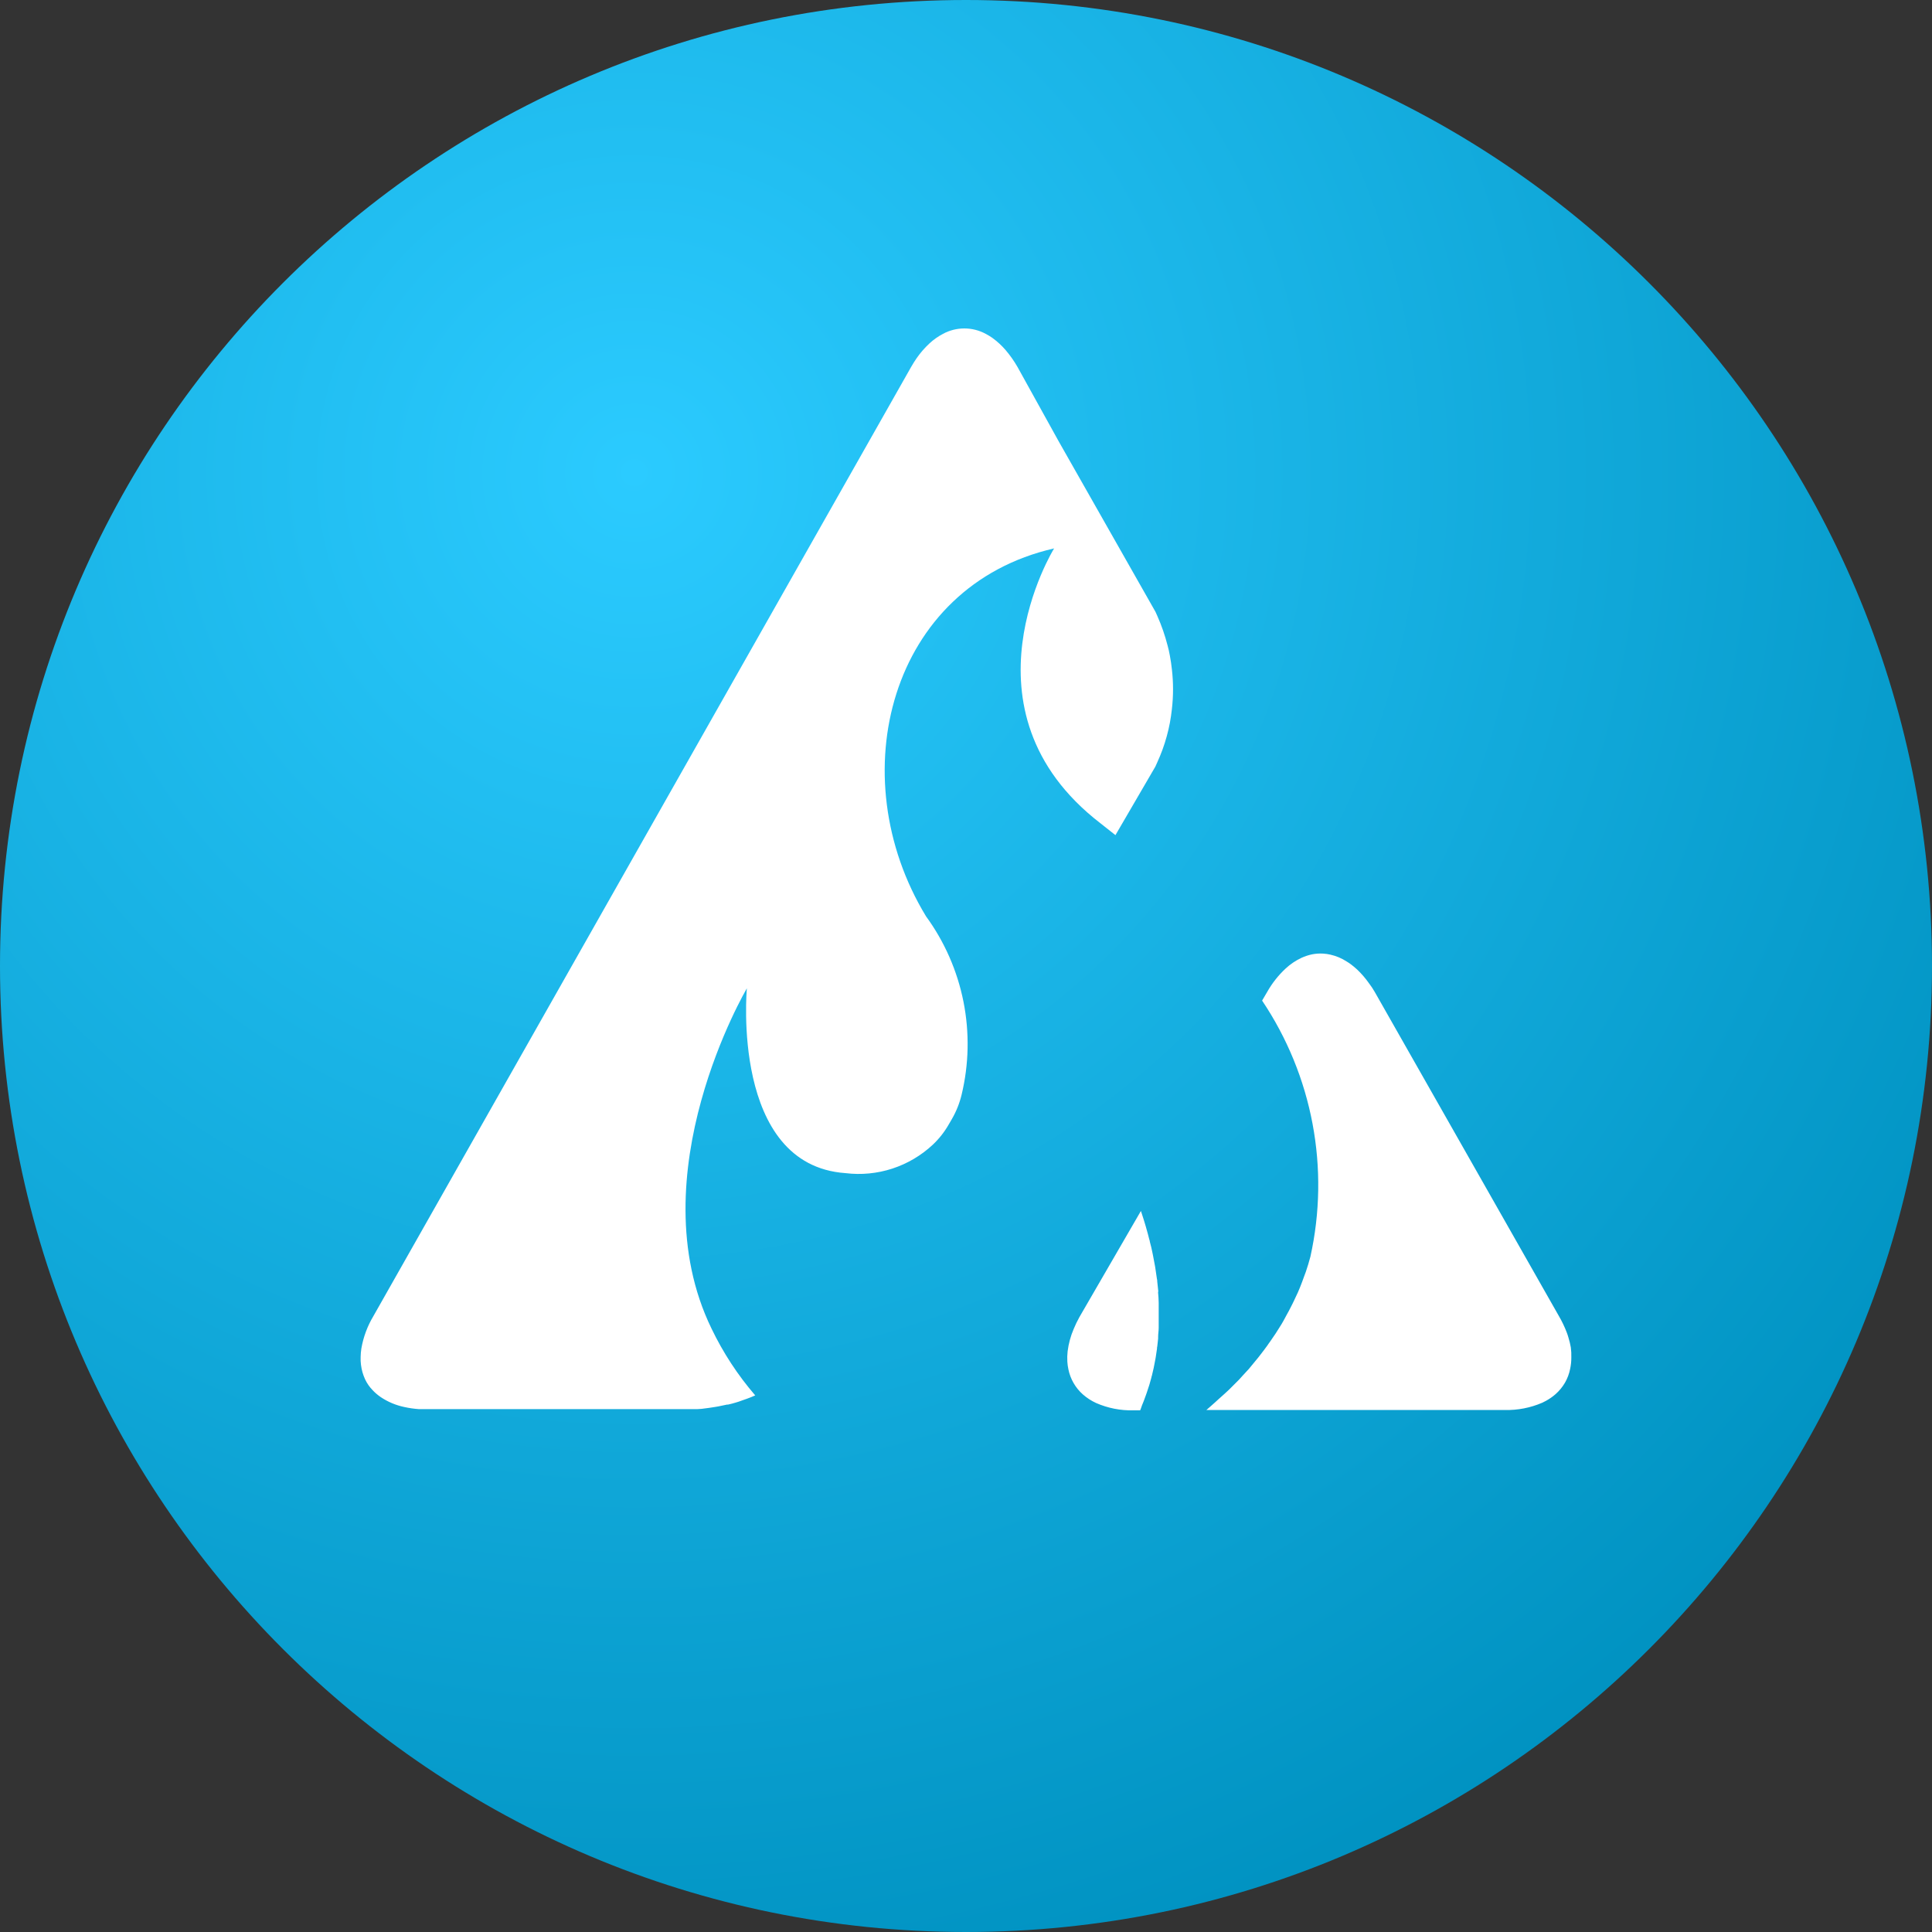
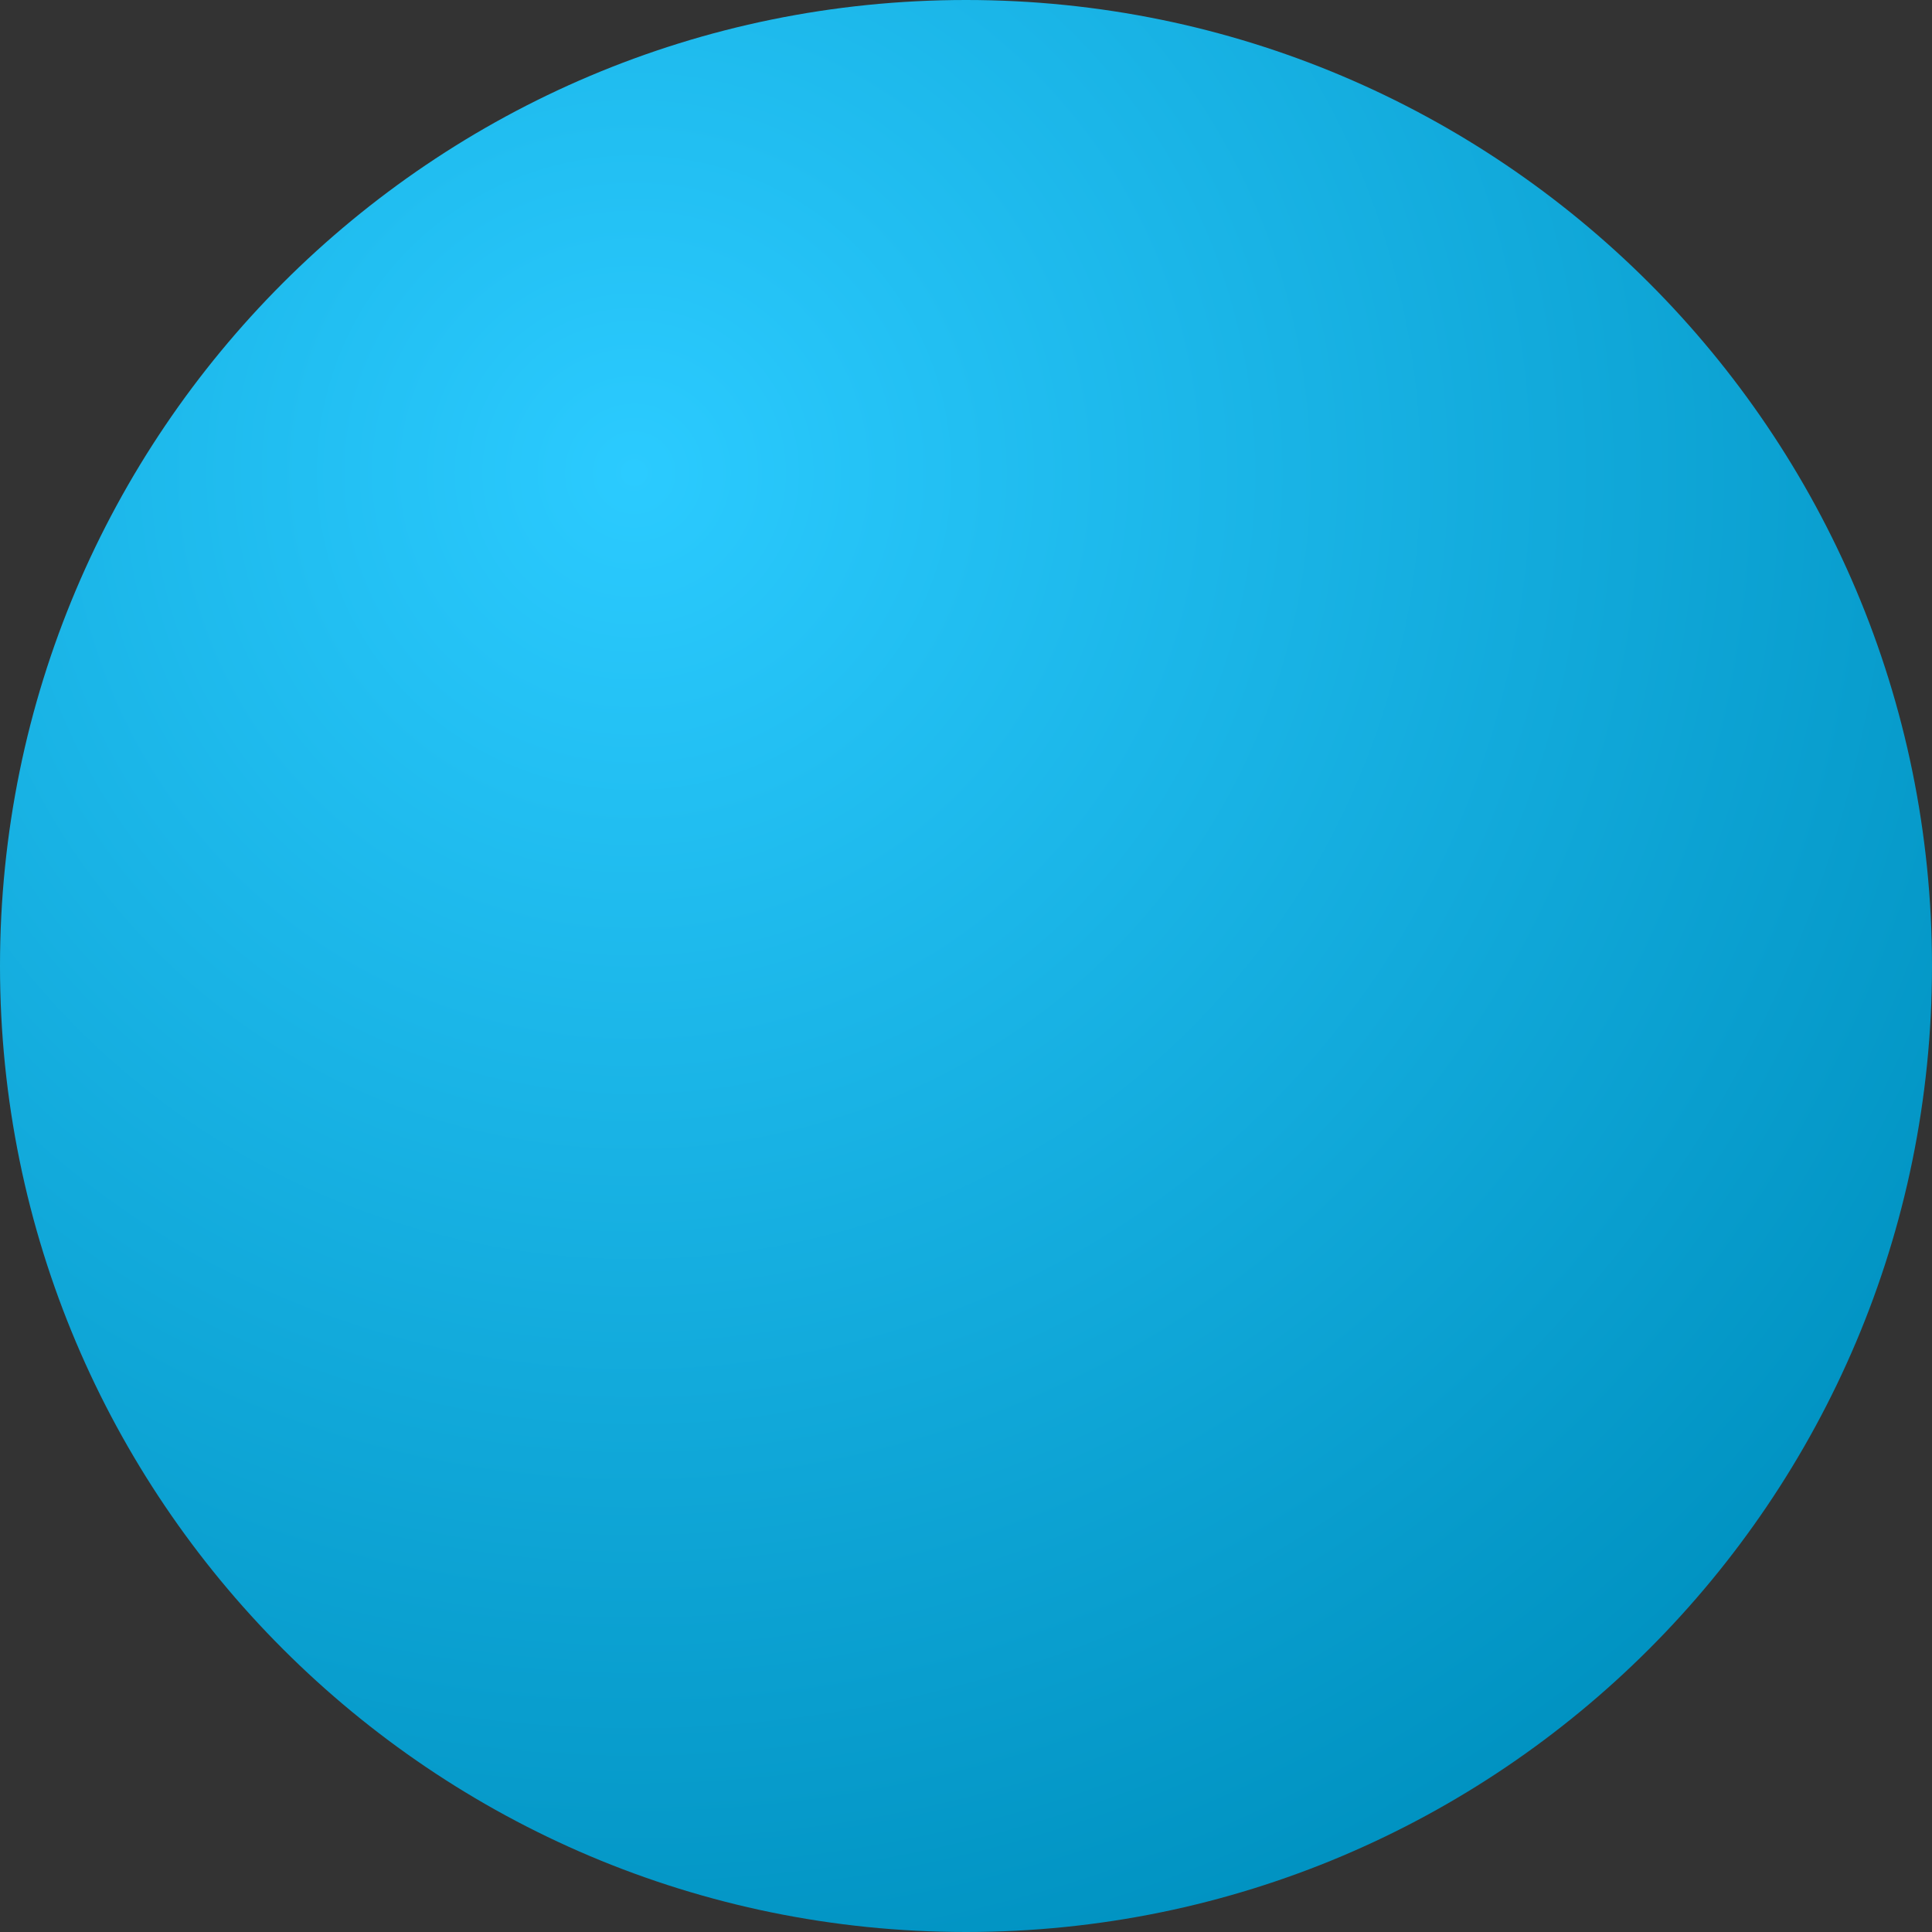
<svg xmlns="http://www.w3.org/2000/svg" width="600" height="600" viewBox="0 0 600 600" fill="none">
  <rect x="0" y="0" width="600" height="600" fill="#333333" stroke="none" />
  <path d="M300 600C465.685 600 600 465.685 600 300C600 134.315 465.685 0 300 0C134.315 0 0 134.315 0 300C0 465.685 134.315 600 300 600Z" fill="url(#paint0_radial_7563_55456)" />
-   <path d="M467.335 437.891H374.64L375.171 437.444L377.173 435.672L378.421 434.534L380.401 432.762L381.649 431.607C382.344 430.932 383.029 430.24 383.719 429.538L384.781 428.473C385.556 427.569 386.496 426.627 387.329 425.691L387.823 425.159C388.814 423.97 389.789 422.785 390.749 421.604L391.529 420.599C392.203 419.721 392.872 418.859 393.531 417.938C393.86 417.481 394.152 416.996 394.518 416.534C395.049 415.741 395.633 414.937 396.164 414.123C396.499 413.591 396.833 413.059 397.173 412.527C397.672 411.734 398.32 410.739 398.638 410.101C398.957 409.462 399.265 408.888 399.594 408.324C400.061 407.509 400.502 406.674 400.927 405.823C401.229 405.195 401.553 404.631 401.808 404.051C402.238 403.141 402.647 402.269 403.056 401.391C403.305 400.763 403.587 400.199 403.799 399.619C404.208 398.603 404.585 397.576 404.951 396.543C405.142 396.011 405.344 395.538 405.519 395.022C406.05 393.457 406.533 391.893 406.958 390.265C409.969 376.683 410.192 362.629 407.614 348.958C405.035 335.287 399.709 322.284 391.959 310.74L393.552 308.022C395.077 305.325 397.007 302.881 399.275 300.775C400.724 299.429 402.371 298.316 404.16 297.476C405.23 296.983 406.352 296.613 407.505 296.374C408.624 296.157 409.765 296.082 410.903 296.151C411.661 296.193 412.414 296.3 413.154 296.47C414.953 296.874 416.666 297.594 418.214 298.598C418.644 298.853 419.06 299.13 419.461 299.428C420.154 299.942 420.819 300.492 421.452 301.078C422.834 302.386 424.079 303.832 425.169 305.393C425.818 306.238 426.409 307.127 426.937 308.053L484.198 408.834C485.115 410.414 485.903 412.065 486.555 413.772C486.757 414.304 486.943 414.836 487.086 415.368C487.4 416.374 487.648 417.4 487.829 418.438C487.972 419.475 488.026 420.521 487.988 421.567C487.998 422.767 487.873 423.965 487.617 425.137C487.323 426.634 486.784 428.072 486.024 429.394C485.25 430.724 484.27 431.922 483.12 432.943C482.201 433.749 481.197 434.452 480.125 435.039L478.973 435.624C475.302 437.211 471.332 437.984 467.335 437.891V437.891ZM359.711 400.981C359.626 399.995 359.519 398.994 359.392 397.98C359.407 397.692 359.371 397.404 359.286 397.129C359.142 396.011 358.978 394.873 358.787 393.723L358.681 393.101C358.505 392.085 358.304 391.058 358.097 390.009C358.065 389.732 358.01 389.458 357.932 389.19C357.72 388.004 357.401 386.801 357.098 385.646C357.067 385.371 357.001 385.101 356.902 384.843C356.636 383.754 356.341 382.654 356.015 381.544L355.824 380.858C355.452 379.575 355.049 378.293 354.619 376.984L354.316 376.08L335.203 409.068C334.544 410.259 333.954 411.487 333.435 412.745C332.489 414.951 331.859 417.28 331.561 419.662C331.439 420.722 331.409 421.79 331.47 422.855C331.52 423.654 331.628 424.449 331.794 425.233C332.406 428.266 333.991 431.015 336.307 433.06C337.54 434.14 338.922 435.036 340.411 435.72C344.049 437.312 347.991 438.087 351.959 437.992H354.083L354.263 437.567C354.534 436.737 354.794 436.055 355.102 435.348L355.208 435.082C355.458 434.443 355.686 433.752 355.92 433.129L356.127 432.544C356.376 431.82 356.605 431.075 356.854 430.33L356.998 429.867C357.194 429.208 357.385 428.537 357.56 427.861C357.591 427.647 357.647 427.436 357.725 427.234C357.927 426.446 358.112 425.637 358.288 424.823L358.41 424.195C358.553 423.482 358.696 422.775 358.824 422.067L358.93 421.439C359.073 420.588 359.201 419.715 359.318 418.837C359.303 418.595 359.332 418.352 359.403 418.119C359.503 417.332 359.594 416.523 359.668 415.709V415.177C359.668 414.219 359.843 413.298 359.843 412.341V405.365V404.594C359.843 403.53 359.737 402.465 359.652 401.401L359.711 400.981ZM287.589 284.578C261.043 240.905 276.312 181.988 327.361 170.314C327.361 170.314 296.264 220.569 341.696 255.633C343.289 256.868 344.85 258.107 346.411 259.358L358.808 238.075C358.999 237.649 359.196 237.223 359.387 236.787C359.992 235.467 360.539 234.127 361.038 232.77C362.016 230.074 362.778 227.303 363.316 224.485C363.565 223.086 363.788 221.66 363.942 220.229V220.197C364.415 216.106 364.415 211.975 363.942 207.884C363.793 206.469 363.581 205.043 363.316 203.628C363.124 202.564 362.891 201.5 362.609 200.494C362.211 198.93 361.744 197.387 361.213 195.844C360.682 194.301 360.088 192.8 359.434 191.321C359.243 190.89 359.063 190.454 358.856 190.028L328.752 137.001L316.01 113.989C314.948 112.133 313.716 110.38 312.33 108.753C311.128 107.347 309.767 106.087 308.274 104.997C307.587 104.511 306.869 104.072 306.124 103.682C304.085 102.578 301.804 102 299.487 102C297.17 102 294.889 102.578 292.851 103.682C291.322 104.486 289.907 105.487 288.64 106.662C287.189 108.011 285.883 109.509 284.743 111.131C284.134 112.008 283.543 112.944 282.97 113.941L115.939 408.765C114.097 411.848 112.838 415.244 112.223 418.784C112.09 419.647 112.016 420.518 112 421.391V422.647C112.038 423.446 112.137 424.242 112.297 425.025C112.443 425.782 112.652 426.524 112.924 427.244C113.067 427.601 113.205 427.957 113.359 428.308C113.965 429.611 114.793 430.798 115.807 431.815C116.143 432.171 116.498 432.511 116.869 432.831C117.312 433.209 117.775 433.564 118.254 433.895C120.47 435.376 122.948 436.416 125.555 436.96C127.065 437.294 128.599 437.515 130.142 437.62H216.471C217.414 437.593 218.354 437.503 219.285 437.348L220.134 437.242L222.189 436.923L223.039 436.779C223.947 436.604 224.817 436.428 225.752 436.215H226.06C226.856 436.05 227.652 435.827 228.443 435.593L229.367 435.311L231.135 434.683L232.043 434.363C232.898 434.044 233.732 433.725 234.544 433.353C229.118 427.061 224.549 420.076 220.957 412.58C197.772 364.842 231.948 306.936 231.948 306.936C231.948 306.936 226.851 361.82 262.566 364.326C267.461 364.928 272.427 364.448 277.116 362.919C281.805 361.39 286.103 358.85 289.707 355.478C291.661 353.634 293.331 351.509 294.661 349.172L295.633 347.502C296.976 345.174 297.981 342.665 298.616 340.053C300.916 330.559 301.12 320.676 299.216 311.095C297.311 301.514 293.343 292.464 287.589 284.578V284.578Z" fill="white" />
  <defs>
    <radialGradient id="paint0_radial_7563_55456" cx="0" cy="0" r="1" gradientUnits="userSpaceOnUse" gradientTransform="translate(196 143.5) rotate(54.167) scale(497.082)">
      <stop stop-color="#2BCBFF" />
      <stop offset="1" stop-color="#0092C1" />
    </radialGradient>
  </defs>
</svg>